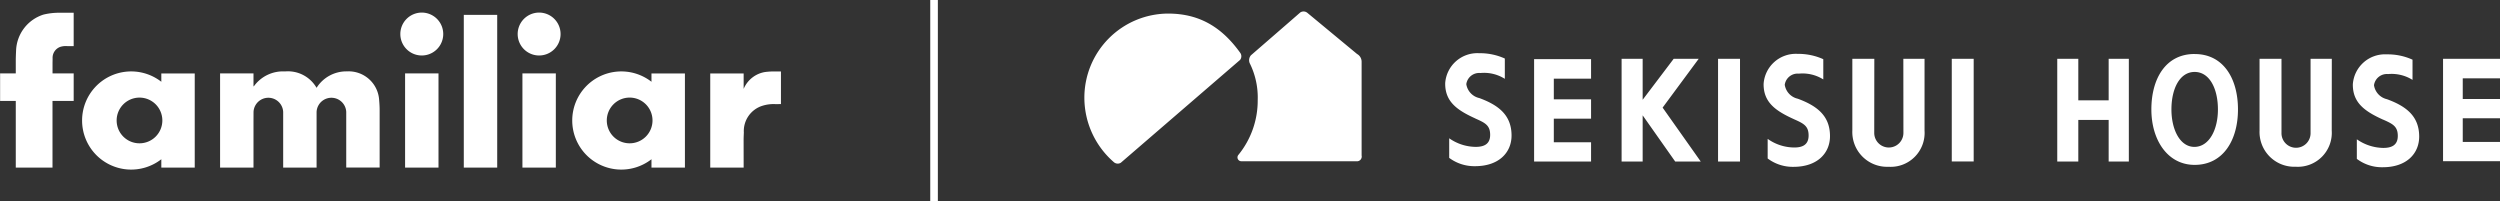
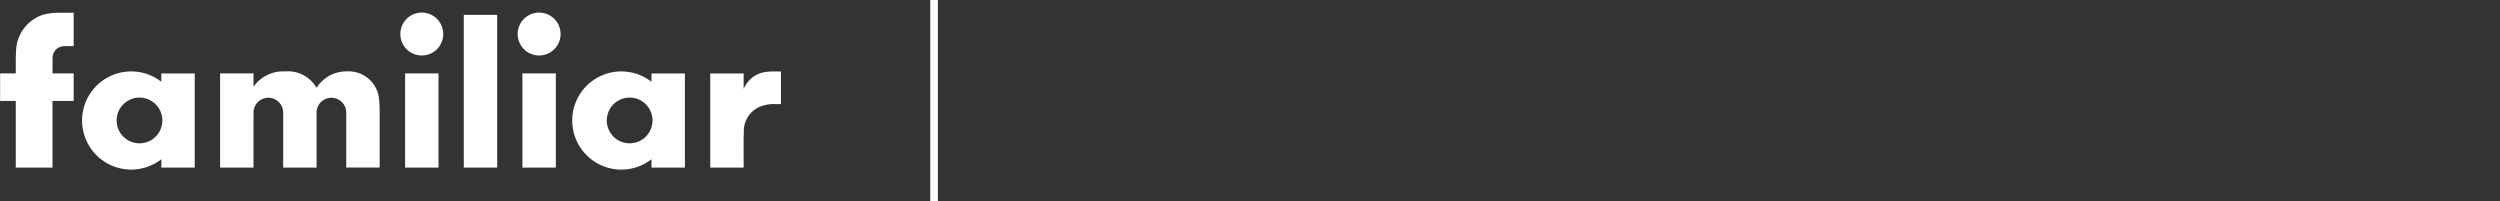
<svg xmlns="http://www.w3.org/2000/svg" id="logo.svg" width="328.875" height="26.5" viewBox="0 0 328.875 26.5">
  <rect x="0" y="0" width="328.875" height="26.5" fill="#333333" stroke="none" />
  <defs>
    <style>
      .cls-1, .cls-2 {
        fill: #fff;
      }

      .cls-1 {
        fill-rule: evenodd;
      }
    </style>
  </defs>
-   <path id="sekisui_logo" class="cls-1" d="M351.6,631.523H356.5v2.536H351.6v3.111H356.5v2.538h-7.492v-13.47H356.5v2.568H351.6m-10.469,5.432c1.252,0.556,1.924.882,1.924,2.138,0,1.234-.821,1.584-1.924,1.582a6.216,6.216,0,0,1-3.464-1.134V639.4a5.46,5.46,0,0,0,3.378,1.1c3.175,0.016,4.836-1.819,4.824-4.06-0.015-2.608-1.63-3.94-4.245-4.892a2.228,2.228,0,0,1-1.7-1.836,1.714,1.714,0,0,1,1.85-1.469,5.18,5.18,0,0,1,3.218.766v-2.657a7.854,7.854,0,0,0-3.375-.7,4.239,4.239,0,0,0-4.476,3.93c-0.029,2.465,1.6,3.578,3.992,4.665M301.026,631.7h3.993v-5.462h2.655V639.75h-2.655v-5.477h-3.993v5.477h-2.769V626.233h2.769V631.7m-37.4,2.484c1.252,0.556,1.921.878,1.921,2.138,0,1.232-.817,1.592-1.921,1.58a6.082,6.082,0,0,1-3.465-1.134v2.58a5.479,5.479,0,0,0,3.374,1.1c3.179,0.012,4.839-1.82,4.827-4.063-0.01-2.607-1.634-3.94-4.244-4.9a2.22,2.22,0,0,1-1.709-1.83,1.713,1.713,0,0,1,1.855-1.467,5.123,5.123,0,0,1,3.215.761v-2.662a7.948,7.948,0,0,0-3.375-.7,4.241,4.241,0,0,0-4.476,3.939c-0.031,2.458,1.606,3.57,4,4.657m-17.28-1.52,5.014,7.091H248l-4.283-6.081v6.081h-2.771V626.233h2.771v5.392l4.083-5.392h3.291l-4.75,6.426M221.729,634.1c1.257,0.558,1.926.882,1.926,2.141,0,1.23-.819,1.585-1.926,1.58a6.168,6.168,0,0,1-3.462-1.13v2.577a5.532,5.532,0,0,0,3.378,1.093c3.177,0.012,4.838-1.818,4.825-4.06-0.014-2.606-1.637-3.946-4.24-4.9a2.22,2.22,0,0,1-1.713-1.828,1.712,1.712,0,0,1,1.856-1.468,5.111,5.111,0,0,1,3.212.766V626.2a7.893,7.893,0,0,0-3.373-.7,4.237,4.237,0,0,0-4.471,3.937c-0.036,2.459,1.6,3.575,3.988,4.657m10.3-2.529v-2.718h4.9v-2.568h-7.493V639.75h7.493v-2.539h-4.9v-3.1h4.9v-2.541h-4.9m21.605,8.183h2.889V626.233h-2.889V639.75ZM280.8,626.233h-2.791l0.01,9.753a1.919,1.919,0,1,1-3.838,0l0.011-9.753H271.3v9.453a4.57,4.57,0,0,0,4.761,4.753,4.462,4.462,0,0,0,4.737-4.753v-9.453m3.582,13.508h2.883V626.233h-2.883v13.508Zm50-13.508h-2.8l0,9.749a1.913,1.913,0,1,1-3.825,0v-9.749h-2.886v9.442a4.573,4.573,0,0,0,4.759,4.759,4.468,4.468,0,0,0,4.736-4.759l0.01-9.442m17.22,2.573v2.717m-35.263,6.3c-1.881.032-3.054-2.205-3.054-4.928s1.088-4.931,3.054-4.931,3.062,2.211,3.062,4.931-1.181,4.9-3.062,4.928m0-12.218c-3.819-.01-5.693,3.262-5.693,7.29s2.134,7.295,5.693,7.295c3.763,0,5.7-3.267,5.7-7.295S320.136,625.609,316.34,625.609ZM192.019,626.8a1,1,0,0,1,.174-1.033s5.942-5.149,6.483-5.628a0.786,0.786,0,0,1,.952.067l6.517,5.395a1.162,1.162,0,0,1,.6,1v12.352a0.625,0.625,0,0,1-.7.759h-15.13a0.507,0.507,0,0,1-.377-0.838,11.312,11.312,0,0,0,2.539-7.207,10.135,10.135,0,0,0-1.06-4.872m-17.876,13.027a11.234,11.234,0,0,1-3.867-8.436,11.062,11.062,0,0,1,11.047-11.1c4.092,0.01,7.039,1.788,9.465,5.175a0.767,0.767,0,0,1-.033.923L175.068,639.91a0.774,0.774,0,0,1-.925-0.087" transform="translate(-27.625 -618.5)" />
-   <path id="familia_logo_Pantone_PMS_279_5b8edb_" data-name="familia_logo(Pantone / PMS 279／#5b8edb)" class="cls-1" d="M34.532,640.546H29.7v-8.771H27.639v-3.621H29.7v-1.632c0-.464.016-0.78,0.042-1.408a5.154,5.154,0,0,1,3.62-4.7,8.692,8.692,0,0,1,2.187-.235h1.768v4.394H36.553a2.485,2.485,0,0,0-.989.09,1.526,1.526,0,0,0-1.02,1.516c0,0.384-.008.426-0.008,0.626v1.352h2.782v3.621H34.532v8.771Zm50.776,0H80.914V628.154h4.395v12.392Zm-5.019-17.563a2.822,2.822,0,1,1,2.822,2.816A2.819,2.819,0,0,1,80.289,622.983Zm15.436,0a2.822,2.822,0,1,1,2.822,2.816A2.819,2.819,0,0,1,95.725,622.983Zm5.019,17.563H96.35V628.154h4.394v12.392ZM130.361,627.9h-1.1a9.518,9.518,0,0,0-.981.072,3.7,3.7,0,0,0-2.828,2.223v-2.035h-4.394v12.388h4.394l-0.005-3.6c0-.333.012-0.562,0.03-1.013a3.483,3.483,0,0,1,2.4-3.506,4.857,4.857,0,0,1,1.782-.23c0.488,0,.279-0.007.7-0.007V627.9ZM69.27,630.052a4.351,4.351,0,0,0-4.15-2.155,4.716,4.716,0,0,0-4.1,1.955H60.972v-1.7H56.577v12.392h4.395v-5.93l0.005-1.39a1.952,1.952,0,0,1,3.9,0l0,1.39v5.93h4.395v-5.93l0-1.39a1.952,1.952,0,0,1,3.9,0l0,1.4v5.915h4.394v-6.823s0-.26,0-0.659c0-.583-0.032-1.018-0.062-1.351a4.015,4.015,0,0,0-4.211-3.816A4.628,4.628,0,0,0,69.27,630.052Zm23.762,10.494H88.637V620.46h4.395v20.086ZM48.847,628.163h4.395v12.385H48.847v-1.1a6.457,6.457,0,1,1,0-10.191v-1.1Zm-5.877,6.189a3.006,3.006,0,1,1,3.006,3A3,3,0,0,1,42.97,634.352Zm70.356-6.189h4.4v12.385h-4.4v-1.1a6.457,6.457,0,1,1,0-10.191v-1.1Zm-5.877,6.189a3.007,3.007,0,1,1,3.007,3A3,3,0,0,1,107.449,634.352Z" transform="translate(-27.625 -618.5)" />
+   <path id="familia_logo_Pantone_PMS_279_5b8edb_" data-name="familia_logo(Pantone / PMS 279／#5b8edb)" class="cls-1" d="M34.532,640.546H29.7v-8.771H27.639v-3.621H29.7v-1.632c0-.464.016-0.78,0.042-1.408a5.154,5.154,0,0,1,3.62-4.7,8.692,8.692,0,0,1,2.187-.235h1.768v4.394H36.553a2.485,2.485,0,0,0-.989.09,1.526,1.526,0,0,0-1.02,1.516c0,0.384-.008.426-0.008,0.626v1.352h2.782v3.621H34.532v8.771Zm50.776,0H80.914V628.154h4.395v12.392Zm-5.019-17.563a2.822,2.822,0,1,1,2.822,2.816A2.819,2.819,0,0,1,80.289,622.983m15.436,0a2.822,2.822,0,1,1,2.822,2.816A2.819,2.819,0,0,1,95.725,622.983Zm5.019,17.563H96.35V628.154h4.394v12.392ZM130.361,627.9h-1.1a9.518,9.518,0,0,0-.981.072,3.7,3.7,0,0,0-2.828,2.223v-2.035h-4.394v12.388h4.394l-0.005-3.6c0-.333.012-0.562,0.03-1.013a3.483,3.483,0,0,1,2.4-3.506,4.857,4.857,0,0,1,1.782-.23c0.488,0,.279-0.007.7-0.007V627.9ZM69.27,630.052a4.351,4.351,0,0,0-4.15-2.155,4.716,4.716,0,0,0-4.1,1.955H60.972v-1.7H56.577v12.392h4.395v-5.93l0.005-1.39a1.952,1.952,0,0,1,3.9,0l0,1.39v5.93h4.395v-5.93l0-1.39a1.952,1.952,0,0,1,3.9,0l0,1.4v5.915h4.394v-6.823s0-.26,0-0.659c0-.583-0.032-1.018-0.062-1.351a4.015,4.015,0,0,0-4.211-3.816A4.628,4.628,0,0,0,69.27,630.052Zm23.762,10.494H88.637V620.46h4.395v20.086ZM48.847,628.163h4.395v12.385H48.847v-1.1a6.457,6.457,0,1,1,0-10.191v-1.1Zm-5.877,6.189a3.006,3.006,0,1,1,3.006,3A3,3,0,0,1,42.97,634.352Zm70.356-6.189h4.4v12.385h-4.4v-1.1a6.457,6.457,0,1,1,0-10.191v-1.1Zm-5.877,6.189a3.007,3.007,0,1,1,3.007,3A3,3,0,0,1,107.449,634.352Z" transform="translate(-27.625 -618.5)" />
  <rect id="長方形_17" data-name="長方形 17" class="cls-2" x="122.375" width="1" height="26.5" />
</svg>